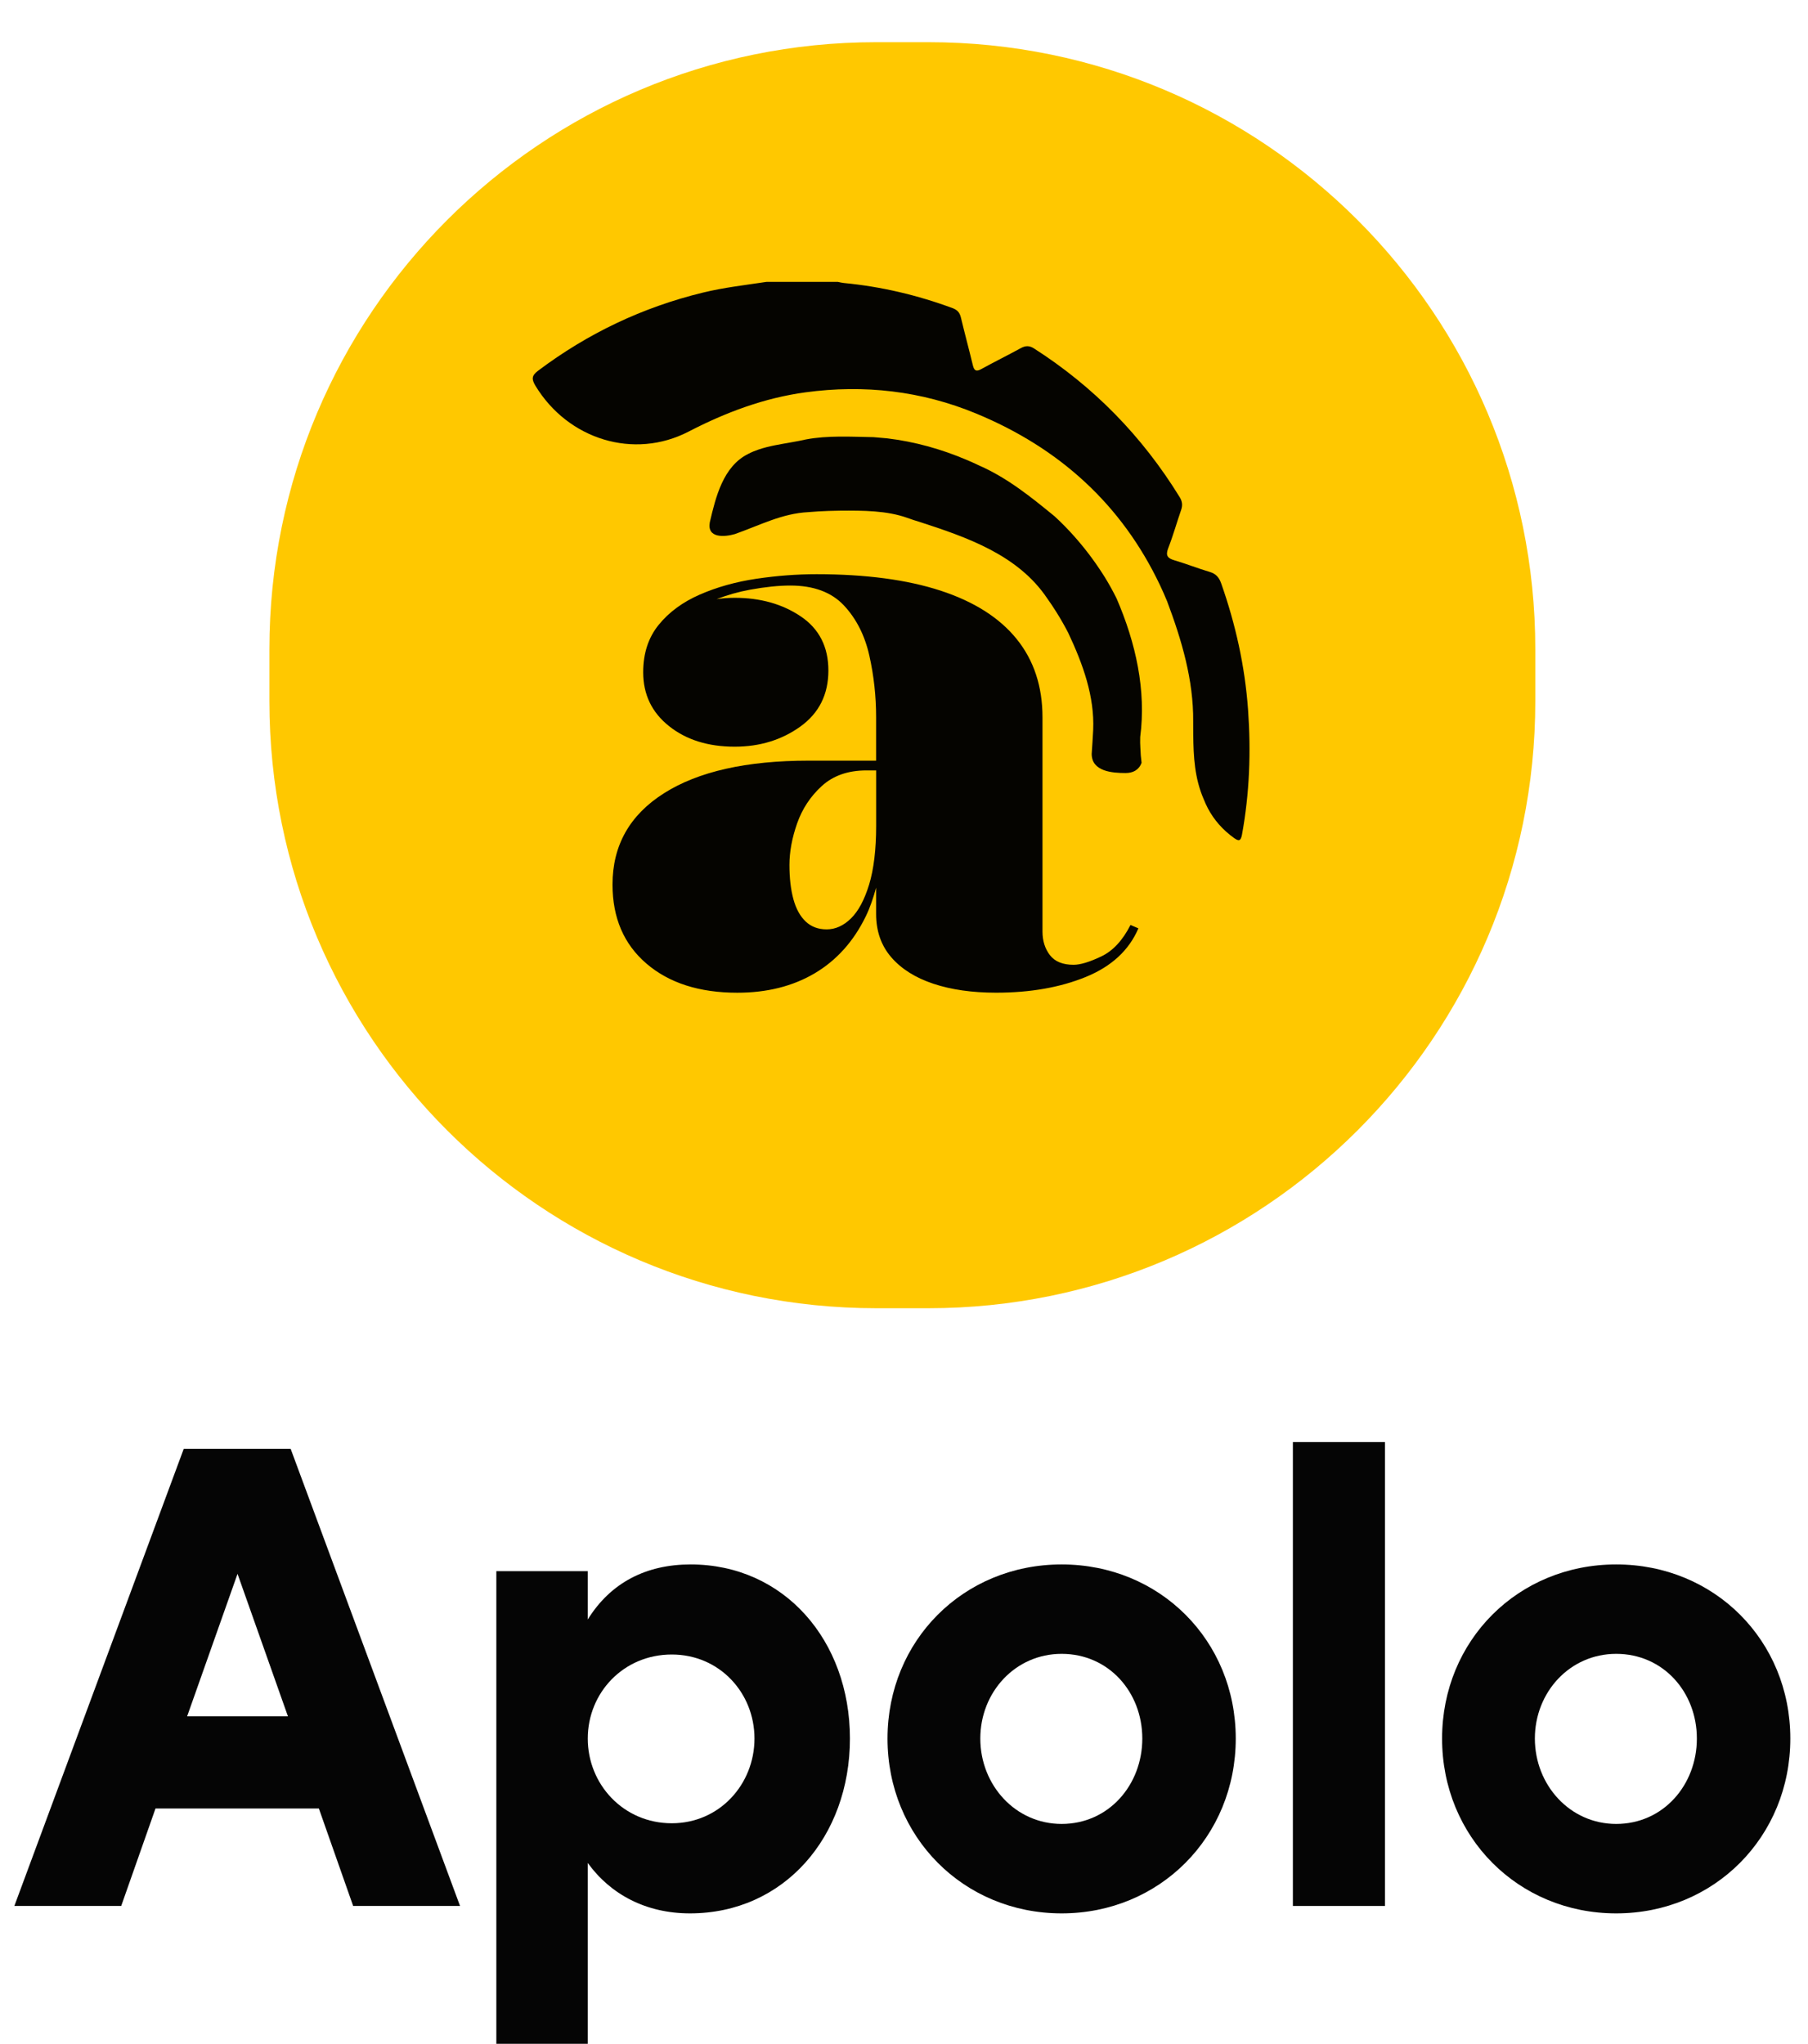
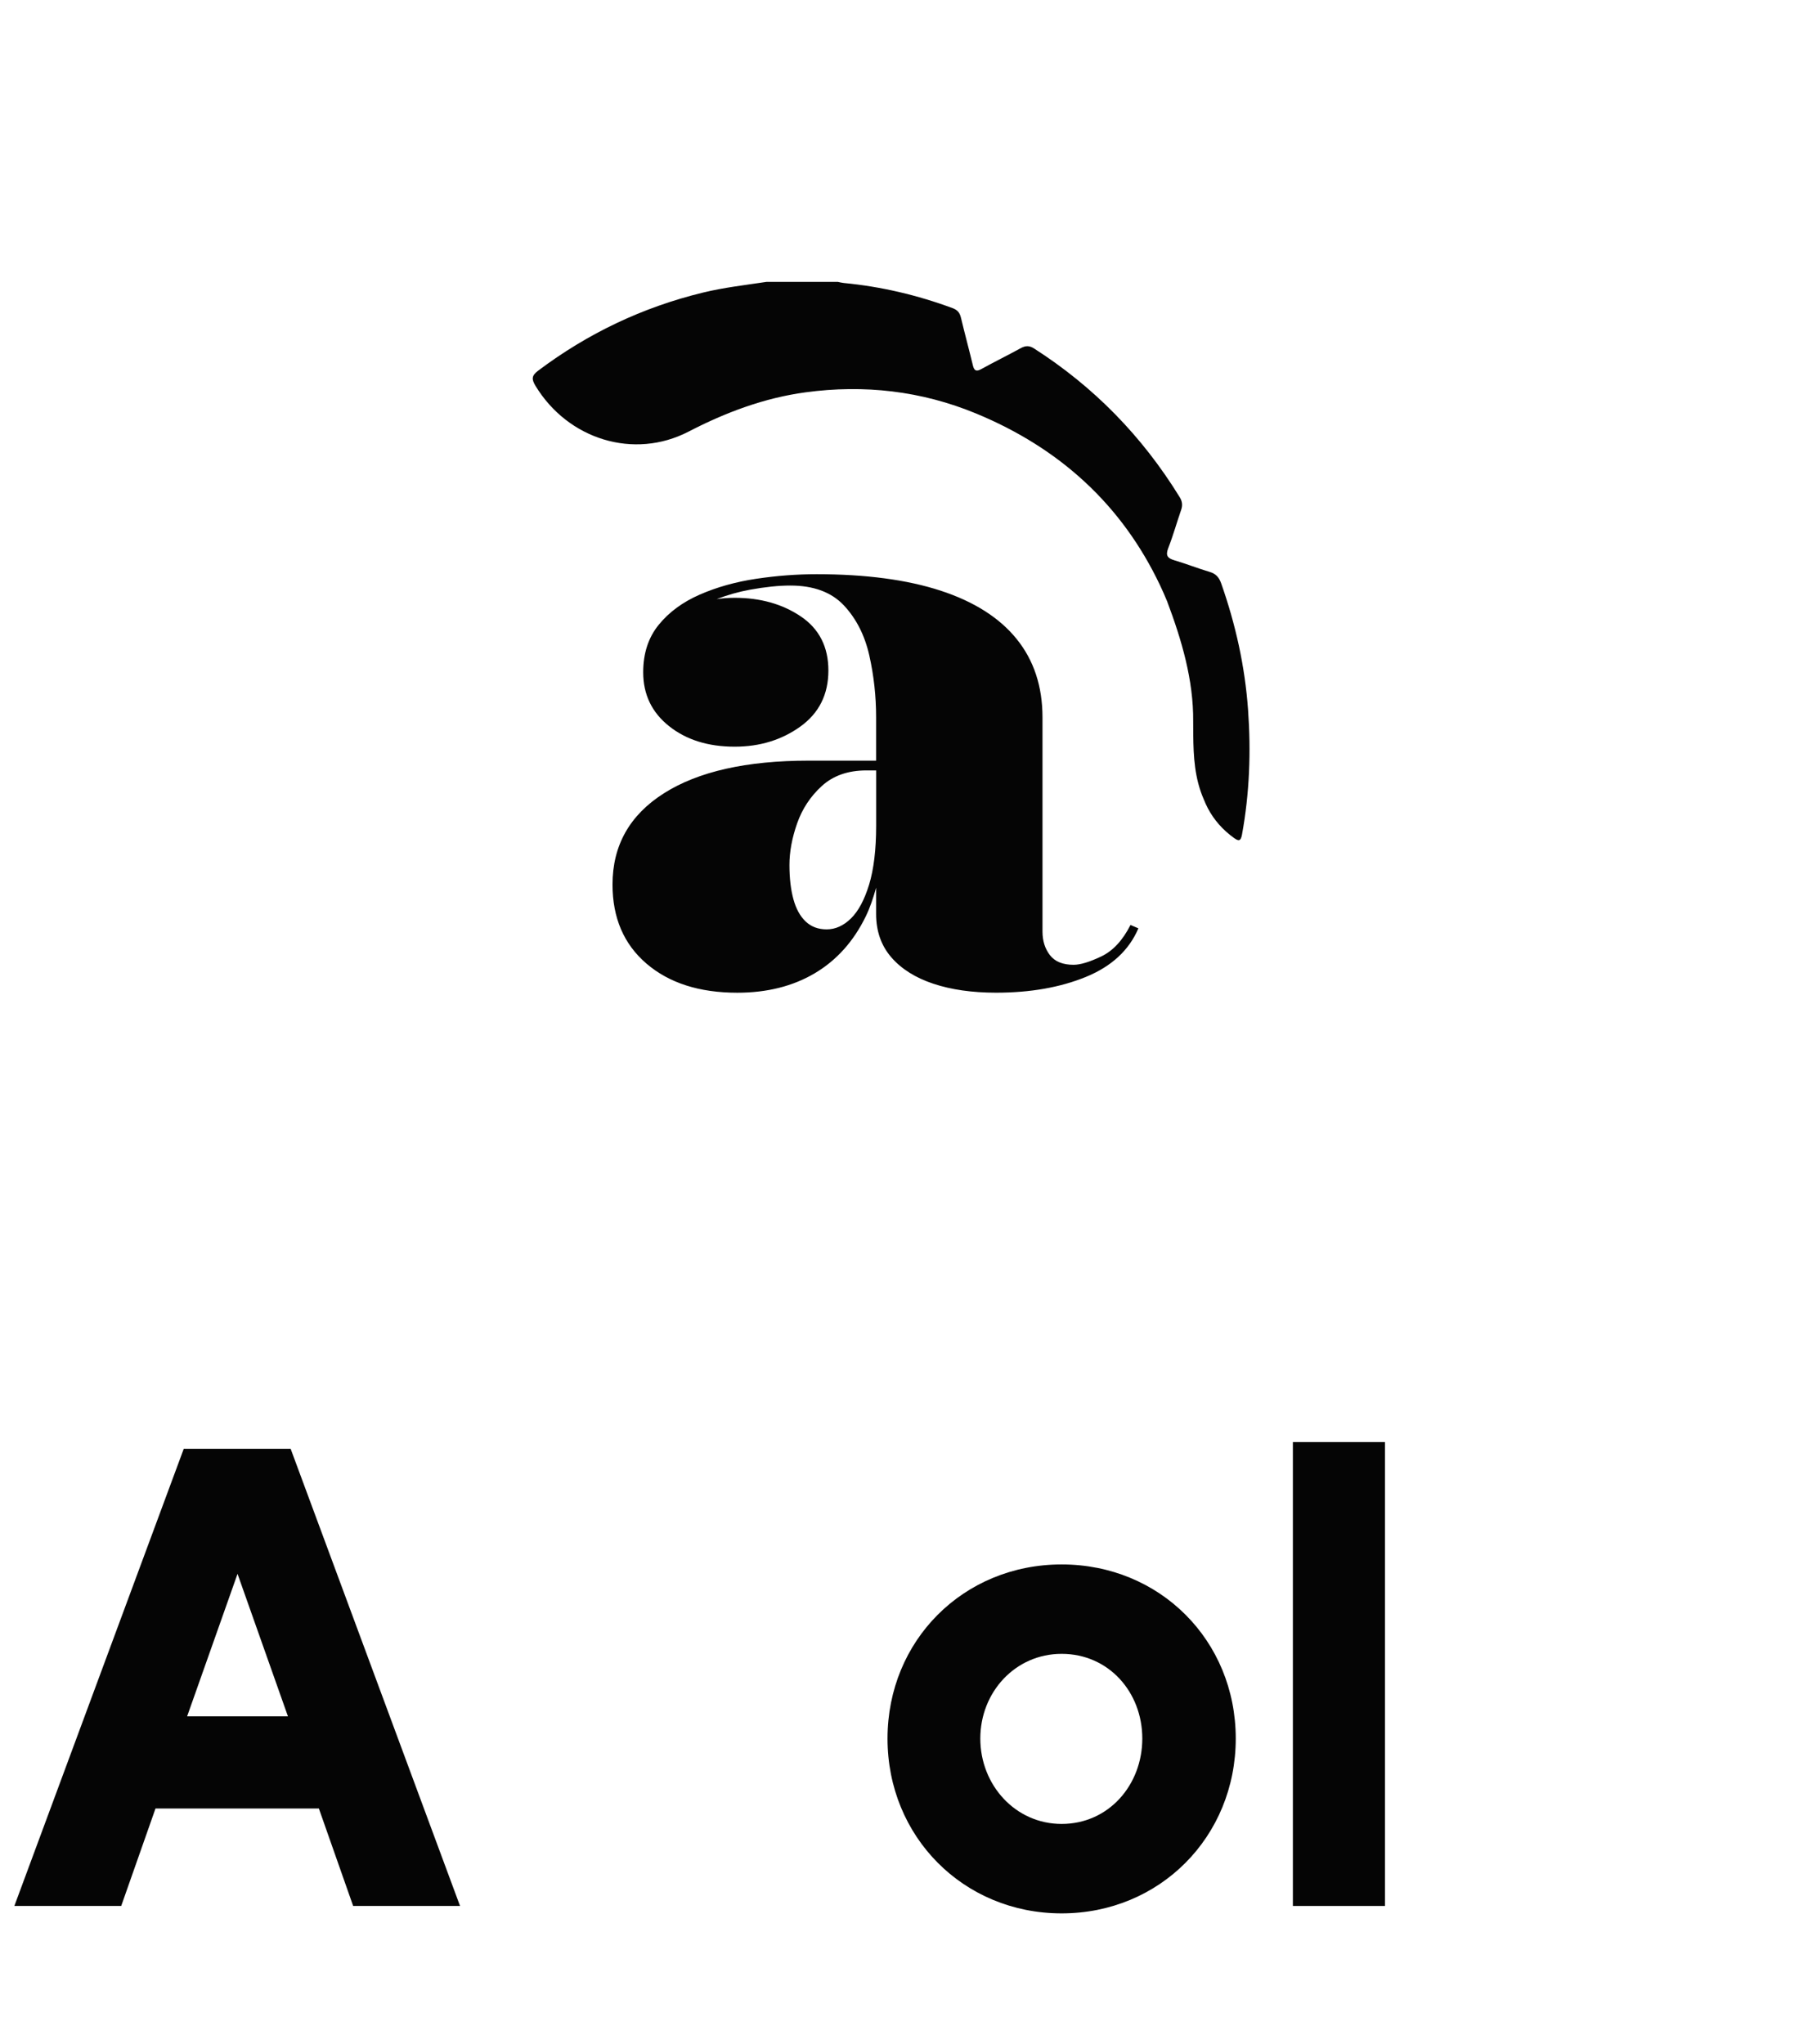
<svg xmlns="http://www.w3.org/2000/svg" version="1.1" id="Capa_1" x="0px" y="0px" viewBox="0 0 544 615" style="enable-background:new 0 0 544 615;" xml:space="preserve">
  <style type="text/css">
	.st0{fill:#FFC800;}
	.st1{opacity:0.98;}
</style>
  <g>
-     <path class="st0" d="M279.31,12.69h-15.61c-100.87,0-182.64,81.77-182.64,182.64v15.61c0,100.87,81.77,182.64,182.64,182.64h15.61   c100.87,0,182.64-81.77,182.64-182.64v-15.61C461.95,94.46,380.18,12.69,279.31,12.69z" />
    <path class="st1" d="M340.15,278.28c-2.37,4.66-5.31,7.82-8.83,9.48c-3.51,1.67-6.28,2.5-8.3,2.5c-3.25,0-5.62-0.97-7.11-2.9   c-1.49-1.93-2.24-4.3-2.24-7.11v-64.42c0-9.31-2.59-17.17-7.77-23.58c-5.18-6.41-12.82-11.26-22.92-14.56   c-10.1-3.29-22.53-4.94-37.28-4.94c-5.97,0-12.03,0.46-18.18,1.38c-6.15,0.92-11.79,2.5-16.93,4.74   c-5.14,2.24-9.27,5.27-12.38,9.09c-3.12,3.82-4.68,8.59-4.68,14.29c0,6.68,2.59,12.08,7.77,16.2c5.18,4.13,11.77,6.19,19.76,6.19   c7.55,0,14.14-2.02,19.76-6.06c5.62-4.04,8.43-9.66,8.43-16.86c0-7.11-2.77-12.54-8.3-16.27c-5.53-3.73-12.16-5.6-19.89-5.6   c-1.88,0-3.7,0.14-5.44,0.4c3.28-1.27,6.63-2.21,10.05-2.84c4.57-0.83,8.61-1.25,12.12-1.25c7.02,0,12.4,2,16.14,5.99   c3.73,4,6.28,9.02,7.64,15.08c1.36,6.06,2.04,12.25,2.04,18.57v13.04h-20.29c-18.71,0-33.22,3.27-43.54,9.81   c-10.32,6.54-15.48,15.7-15.48,27.47c0,10.01,3.4,17.94,10.21,23.78c6.81,5.84,15.92,8.76,27.33,8.76c8.96,0,16.73-1.96,23.32-5.86   c6.59-3.91,11.7-9.62,15.35-17.13c1.29-2.65,2.26-5.57,3.1-8.61v7.88c0,5.18,1.52,9.53,4.55,13.04c3.03,3.51,7.25,6.17,12.65,7.97   c5.4,1.8,11.7,2.7,18.9,2.7c10.28,0,19.28-1.58,27.01-4.74c7.73-3.16,13-8.04,15.81-14.62L340.15,278.28z M261.51,266.1   c-1.41,4.61-3.23,8.02-5.47,10.21c-2.24,2.2-4.68,3.29-7.31,3.29c-2.55,0-4.66-0.79-6.32-2.37c-1.67-1.58-2.9-3.82-3.69-6.72   c-0.79-2.9-1.19-6.32-1.19-10.28c0-3.95,0.77-8.12,2.31-12.51c1.54-4.39,4.02-8.14,7.44-11.26c3.43-3.12,7.9-4.68,13.44-4.68h2.9   v16.73C263.61,255.62,262.91,261.49,261.51,266.1z" />
    <g class="st1">
-       <path d="M335.95,180.01c-0.54-1.08-1.1-2.14-1.68-3.2c-0.59-1.05-1.19-2.09-1.82-3.12c-0.87-1.39-1.77-2.75-2.7-4.08    c-2.79-3.98-5.82-7.64-9.08-11.01c-1.09-1.12-2.2-2.21-3.34-3.25c-7.04-5.76-14.14-11.52-22.67-15.28    c-1.25-0.6-2.52-1.17-3.8-1.71c-7.66-3.26-15.7-5.5-23.92-6.48c-1.37-0.14-2.73-0.26-4.1-0.36c-6.69-0.11-13.78-0.56-20.35,0.69    c-1.35,0.31-2.73,0.57-4.11,0.81c-3.47,0.62-6.99,1.15-10.16,2.23c-1.06,0.36-2.08,0.78-3.05,1.29    c-7.61,3.73-9.83,13.05-11.6,20.59c-0.89,4.88,4.44,4.44,7.54,3.55c7.54-2.66,14.2-6.21,22.07-6.6c1-0.09,2-0.16,3-0.22    c1-0.06,2.01-0.11,3.02-0.14c1.21-0.04,2.42-0.07,3.64-0.09c6.87-0.04,13.97-0.04,20.18,2.18c1.18,0.44,2.38,0.83,3.58,1.18    c14.16,4.59,29.69,9.91,38.47,23.01c0.94,1.31,1.84,2.66,2.71,4.04c0.65,1.04,1.29,2.08,1.89,3.15c0.61,1.06,1.19,2.13,1.75,3.22    c4.39,9.33,7.94,19.09,7.5,29.19c-0.05,1.21-0.13,2.41-0.21,3.62c-0.08,1.2-0.17,2.4-0.24,3.58c0,5.32,6.21,5.77,10.2,5.77    c2.22,0,3.99-0.89,4.81-3.08c-0.19-1.46-0.31-2.92-0.36-4.4c-0.08-1.12-0.08-2.24-0.05-3.35    C344.9,207.72,341.79,193.52,335.95,180.01z" />
      <path d="M375.52,213.5c-0.94-13.06-3.75-25.67-8.07-37.95c-0.64-1.84-1.6-2.93-3.44-3.48c-3.57-1.06-7.06-2.44-10.63-3.5    c-2.07-0.61-2.76-1.4-1.86-3.71c1.46-3.74,2.54-7.63,3.86-11.43c0.49-1.42,0.36-2.57-0.43-3.86    c-11.32-18.41-25.94-33.28-43.8-44.72c-1.46-0.94-2.62-0.88-4.07-0.08c-3.9,2.15-7.91,4.1-11.81,6.26    c-1.52,0.84-2.16,0.54-2.56-1.17c-1.15-4.78-2.44-9.52-3.58-14.3c-0.35-1.5-1.07-2.32-2.47-2.84    c-10.64-3.94-21.55-6.51-32.79-7.58c-0.61-0.06-1.21-0.22-1.81-0.34h-21.39c-6.42,0.97-12.88,1.69-19.22,3.24    c-18.04,4.4-34.56,12.21-49.58,23.52c-1.93,1.45-1.95,2.53-0.77,4.49c9.81,16.19,29.65,22.31,46.08,13.8    c11.2-5.8,22.8-10.14,35.21-11.82c17.61-2.38,34.84-0.44,51.34,6.39c25.14,10.41,43.79,27.44,55.26,51.56    c0.76,1.61,1.49,3.25,2.18,4.93c4.4,11.71,7.95,23.69,7.84,36.19c0.01,1.31,0.01,2.62,0.02,3.94c0.06,6.56,0.4,13.08,3.14,19.39    c0.38,0.95,0.8,1.87,1.26,2.76c1.87,3.53,4.48,6.48,7.84,8.9c1.37,0.99,2.04,1.08,2.42-0.97    C375.97,238.67,376.43,226.13,375.52,213.5z" />
    </g>
  </g>
  <g>
    <path class="st1" d="M95.94,544.08H46.79l-10.32,29.33H4.32l50.97-137.54h32.16l50.97,137.54h-32.16L95.94,544.08z M56.3,516.37   h30.34l-15.17-42.88L56.3,516.37z" />
-     <path class="st1" d="M176.84,487.24c6.88-11.12,17.6-16.58,30.95-16.58c28.11,0,47.94,22.86,47.94,52.39   c0,29.53-19.82,52.59-48.14,52.59c-13.15,0-23.87-5.66-30.74-15.17v54.41h-27.51V472.68h27.51V487.24z M202.13,548.53   c14.36,0,24.88-11.73,24.88-25.49c0-13.75-10.52-25.28-24.88-25.28c-14.56,0-25.28,11.53-25.28,25.28   C176.84,536.8,187.56,548.53,202.13,548.53z" />
    <path class="st1" d="M319.43,470.66c29.53,0,52.39,22.86,52.39,52.39c0,29.53-22.86,52.59-52.39,52.59   c-29.53,0-52.39-23.06-52.39-52.59C267.05,493.51,289.91,470.66,319.43,470.66z M319.43,548.73c14.16,0,24.27-11.73,24.27-25.69   c0-13.96-10.11-25.48-24.27-25.48c-13.96,0-24.47,11.53-24.47,25.48C294.96,537,305.48,548.73,319.43,548.73z" />
    <path class="st1" d="M416.72,573.41h-27.71V433.85h27.71V573.41z" />
-     <path class="st1" d="M486.29,470.66c29.53,0,52.39,22.86,52.39,52.39c0,29.53-22.86,52.59-52.39,52.59   c-29.53,0-52.39-23.06-52.39-52.59C433.91,493.51,456.77,470.66,486.29,470.66z M486.29,548.73c14.16,0,24.27-11.73,24.27-25.69   c0-13.96-10.11-25.48-24.27-25.48c-13.96,0-24.47,11.53-24.47,25.48C461.82,537,472.34,548.73,486.29,548.73z" />
  </g>
</svg>